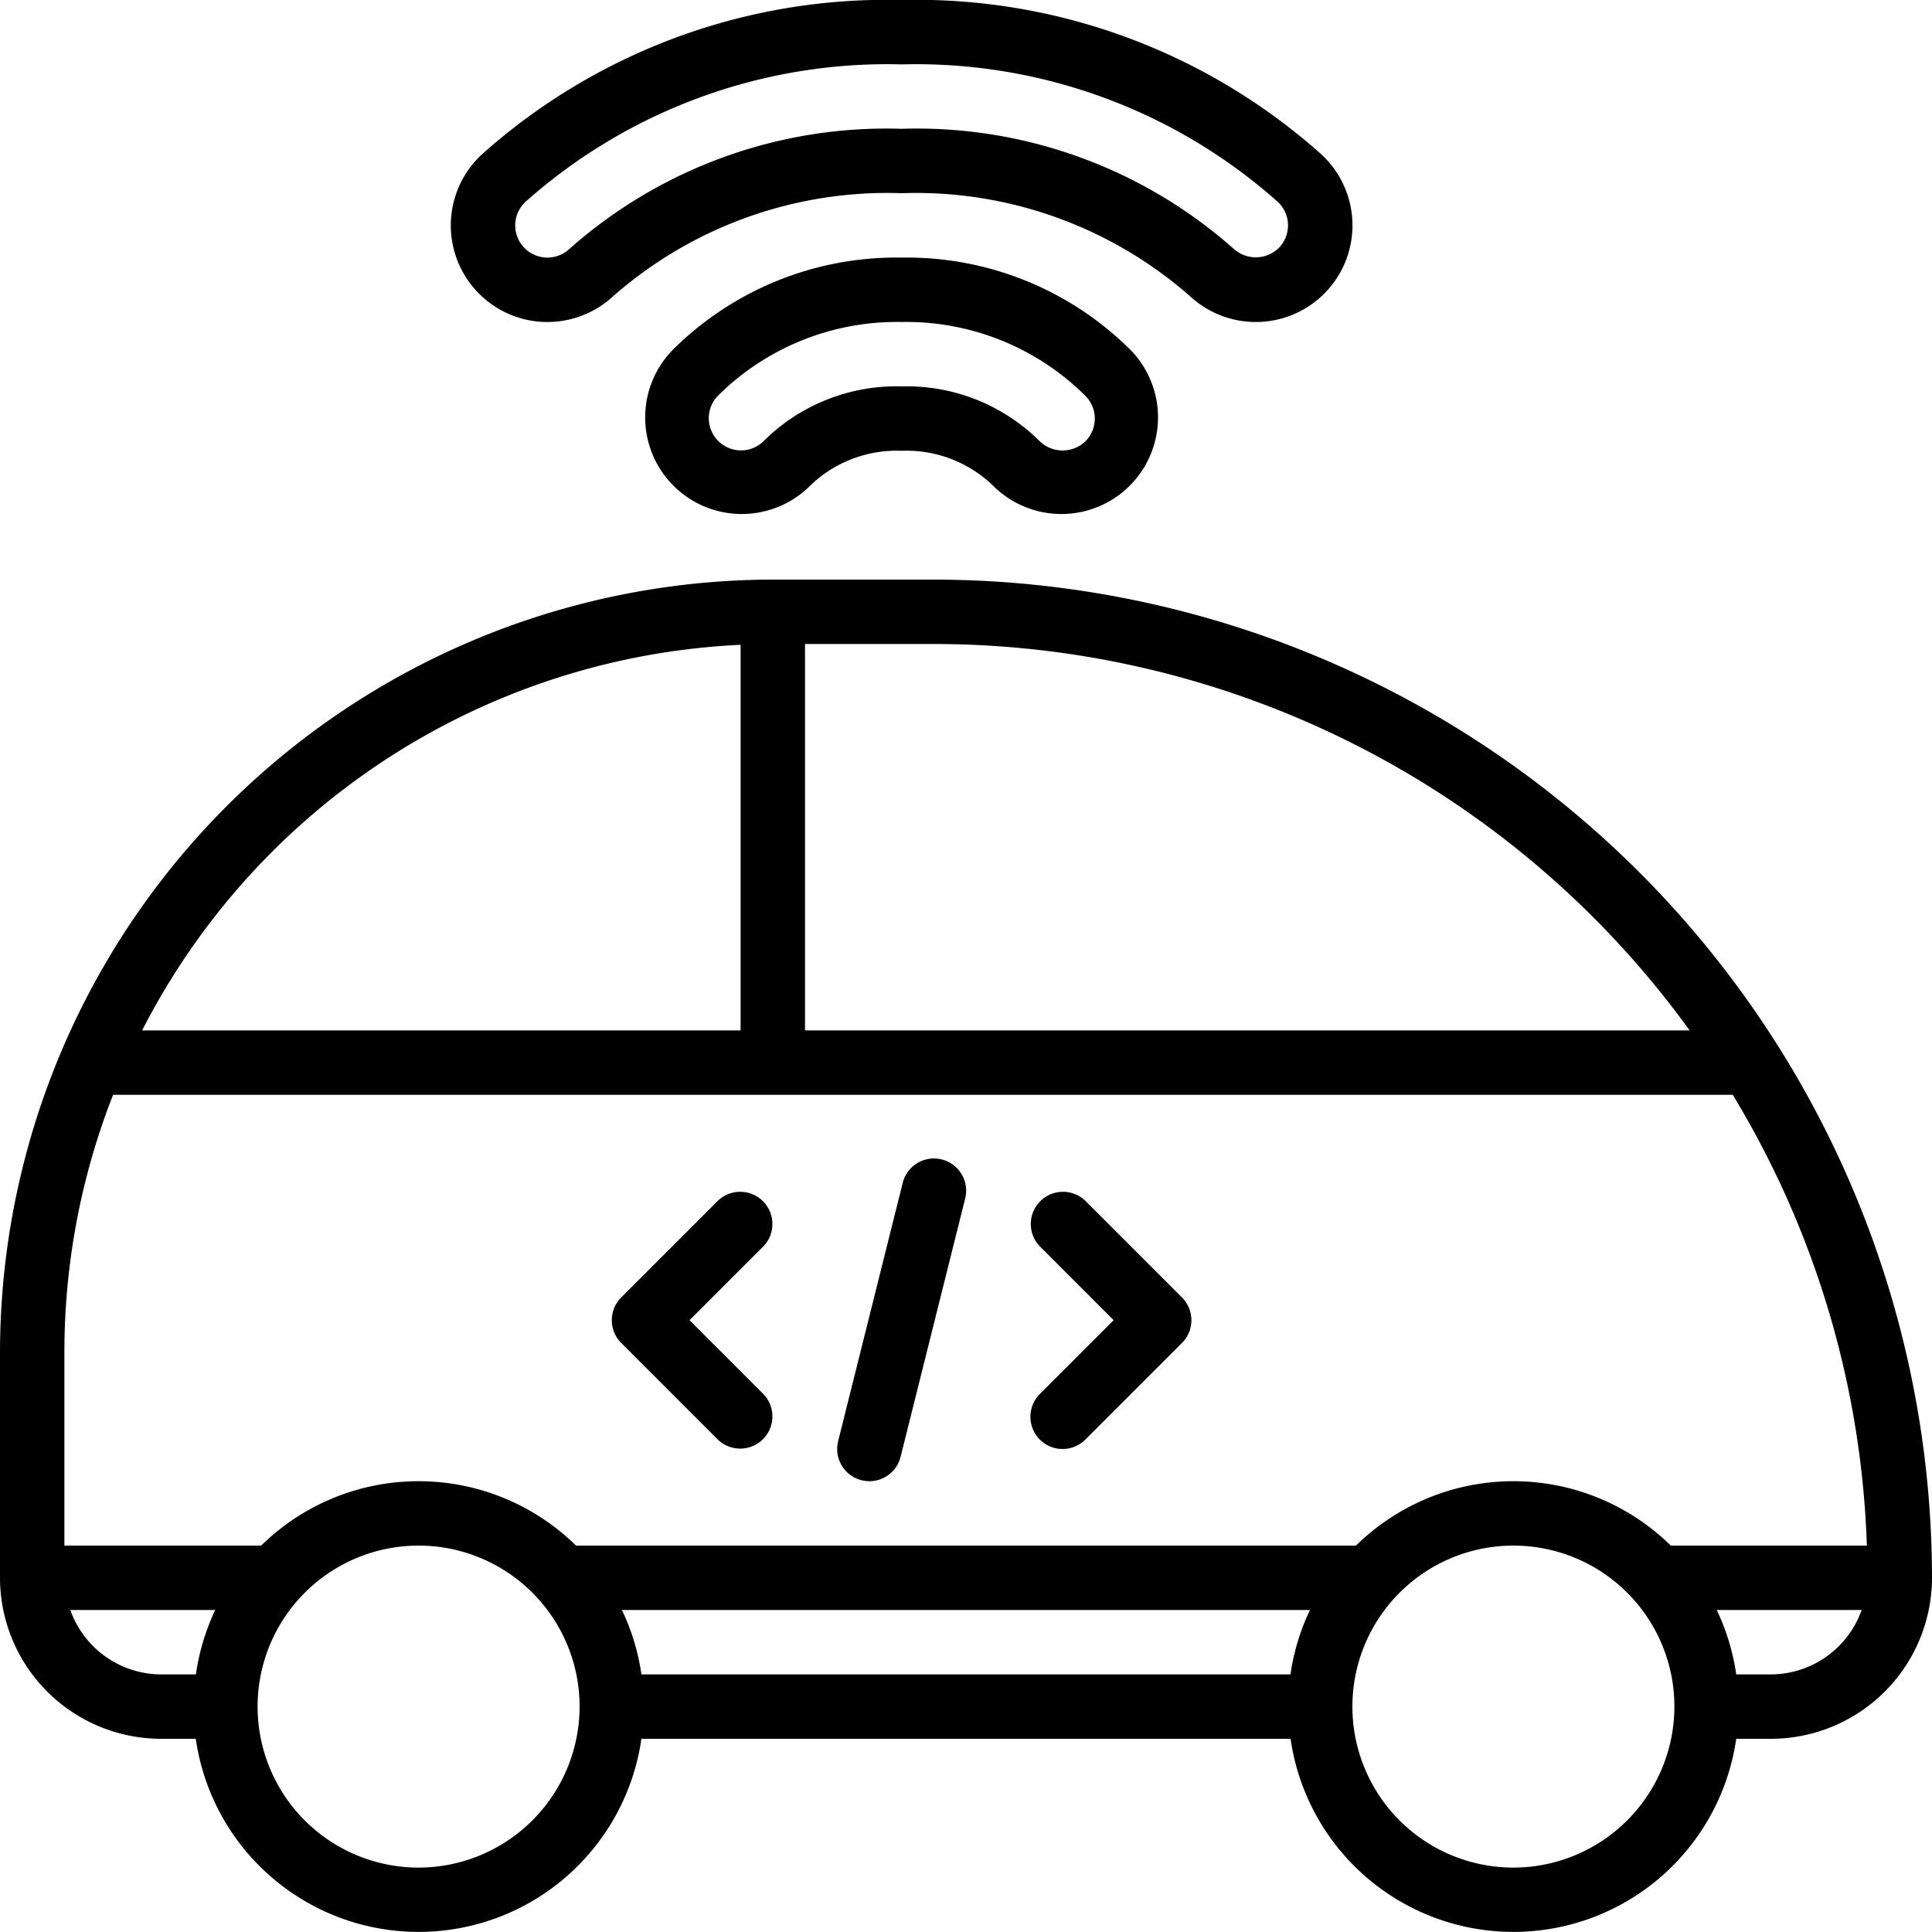
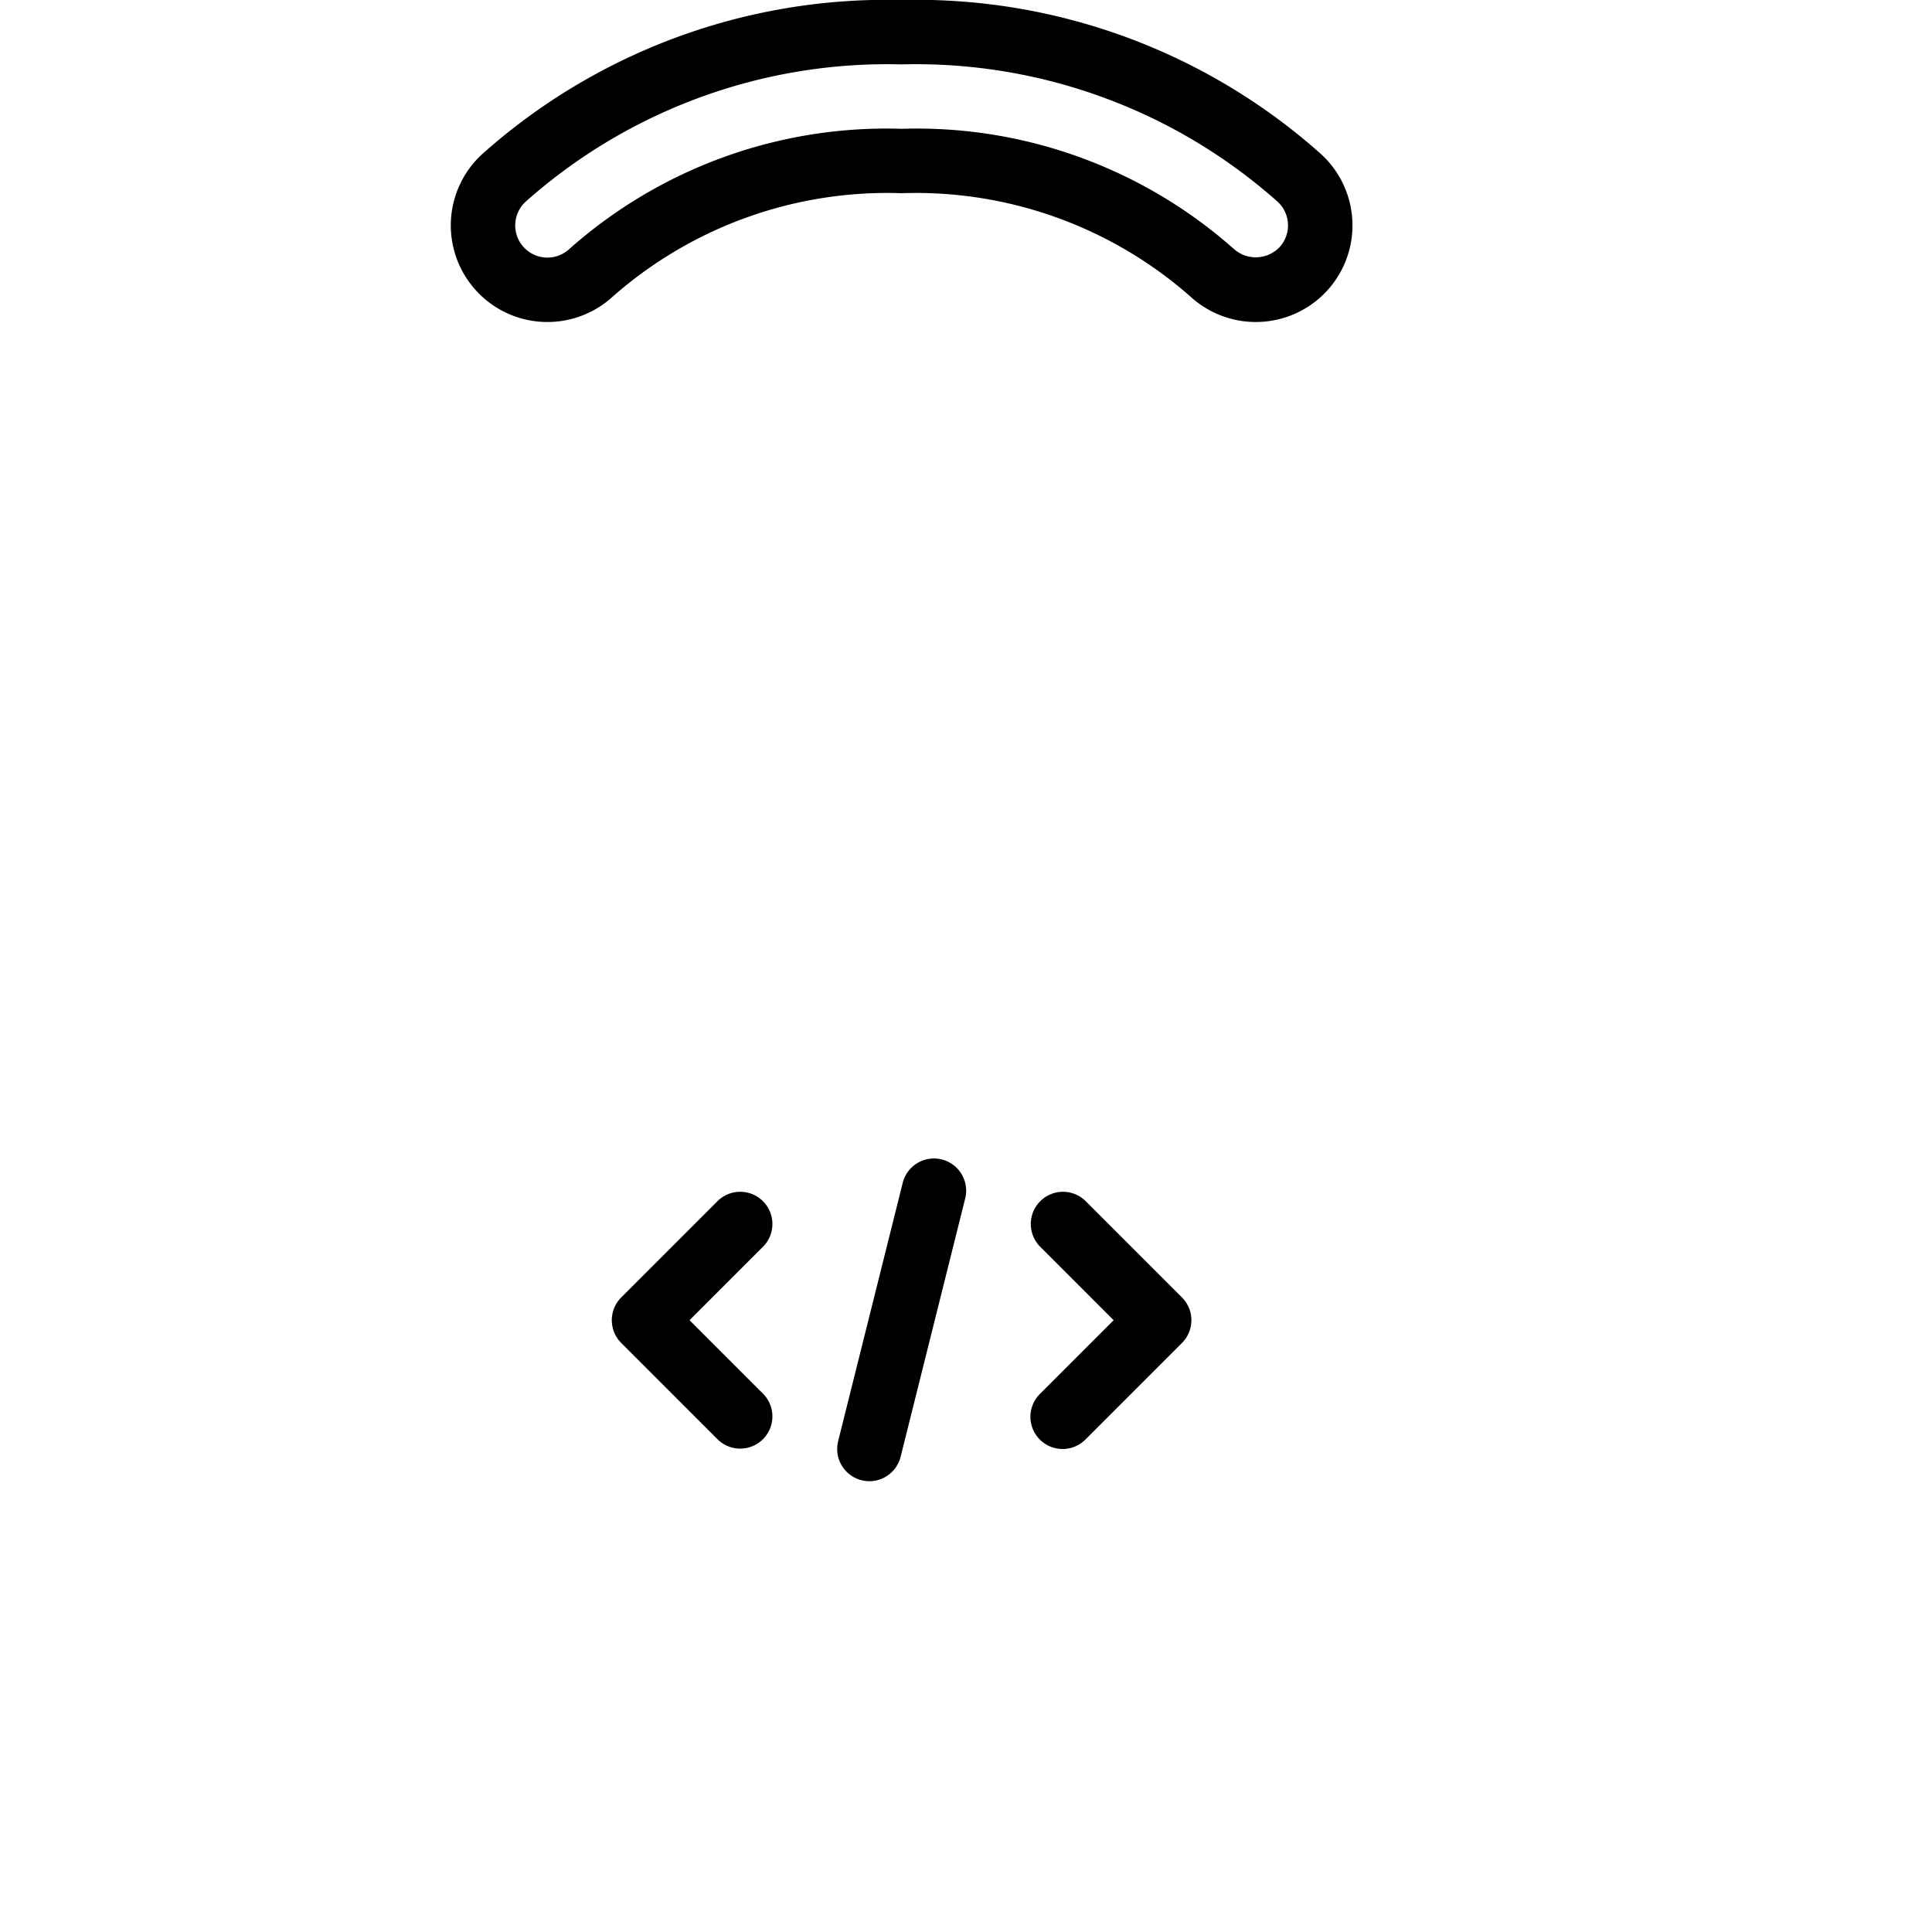
<svg xmlns="http://www.w3.org/2000/svg" version="1.1" width="512" height="512" x="0" y="0" viewBox="0 0 60 60" style="enable-background:new 0 0 512 512" xml:space="preserve" class="">
  <g>
-     <path d="M29 18h-5A24.028 24.028 0 0 0 0 42v7a5.006 5.006 0 0 0 5 5h1.08a6.991 6.991 0 0 0 13.84 0h20.16a6.991 6.991 0 0 0 13.84 0H55a5.006 5.006 0 0 0 5-5 31.034 31.034 0 0 0-31-31Zm23.473 14H25V20h4a28.973 28.973 0 0 1 23.473 12ZM23 20.025V32H4.414A22.027 22.027 0 0 1 23 20.025ZM3.512 34h50.3a28.809 28.809 0 0 1 4.165 14h-6.088a6.976 6.976 0 0 0-9.778 0H17.889a6.976 6.976 0 0 0-9.778 0H2v-6a21.882 21.882 0 0 1 1.512-8Zm15.8 16h21.37a6.937 6.937 0 0 0-.605 2H19.92a6.937 6.937 0 0 0-.605-2ZM2.184 50h4.5a6.937 6.937 0 0 0-.6 2H5a3 3 0 0 1-2.816-2ZM13 58a5 5 0 1 1 5-5 5.006 5.006 0 0 1-5 5Zm34 0a5 5 0 1 1 5-5 5.006 5.006 0 0 1-5 5Zm8-6h-1.08a6.937 6.937 0 0 0-.605-2h4.5A3 3 0 0 1 55 52ZM20.879 10.879a3 3 0 0 0 4.242 4.242A3.866 3.866 0 0 1 28 14a3.866 3.866 0 0 1 2.879 1.121 3 3 0 0 0 4.242-4.242A9.839 9.839 0 0 0 28 8a9.839 9.839 0 0 0-7.121 2.879Zm12.828 2.828a1.025 1.025 0 0 1-1.414 0A5.846 5.846 0 0 0 28 12a5.846 5.846 0 0 0-4.293 1.707 1 1 0 0 1-1.414-1.414A7.883 7.883 0 0 1 28 10a7.883 7.883 0 0 1 5.707 2.293 1 1 0 0 1 0 1.414Z" fill="#000000" opacity="1" data-original="#000000" class="" />
    <path d="M39 10a3 3 0 0 0 2.02-5.22A18.87 18.87 0 0 0 28 0a18.865 18.865 0 0 0-13.018 4.78 3 3 0 1 0 4.037 4.44A12.9 12.9 0 0 1 28 6a12.9 12.9 0 0 1 8.981 3.22A3 3 0 0 0 39 10ZM17.674 7.739a1 1 0 0 1-1.413-.066 1 1 0 0 1 .066-1.412A16.892 16.892 0 0 1 28 2a16.9 16.9 0 0 1 11.674 4.261 1 1 0 0 1 .066 1.412 1.022 1.022 0 0 1-1.413.066A14.839 14.839 0 0 0 28 4a14.835 14.835 0 0 0-10.326 3.739ZM22.293 44.707a1 1 0 0 0 1.414-1.414L21.414 41l2.293-2.293a1 1 0 0 0-1.414-1.414l-3 3a1 1 0 0 0 0 1.414ZM32.293 44.707a1 1 0 0 0 1.414 0l3-3a1 1 0 0 0 0-1.414l-3-3a1 1 0 0 0-1.414 1.414L34.586 41l-2.293 2.293a1 1 0 0 0 0 1.414ZM26.758 45.97A1.017 1.017 0 0 0 27 46a1 1 0 0 0 .969-.758l2-8a1 1 0 1 0-1.94-.484l-2 8a1 1 0 0 0 .729 1.212Z" fill="#000000" opacity="1" data-original="#000000" class="" />
  </g>
</svg>